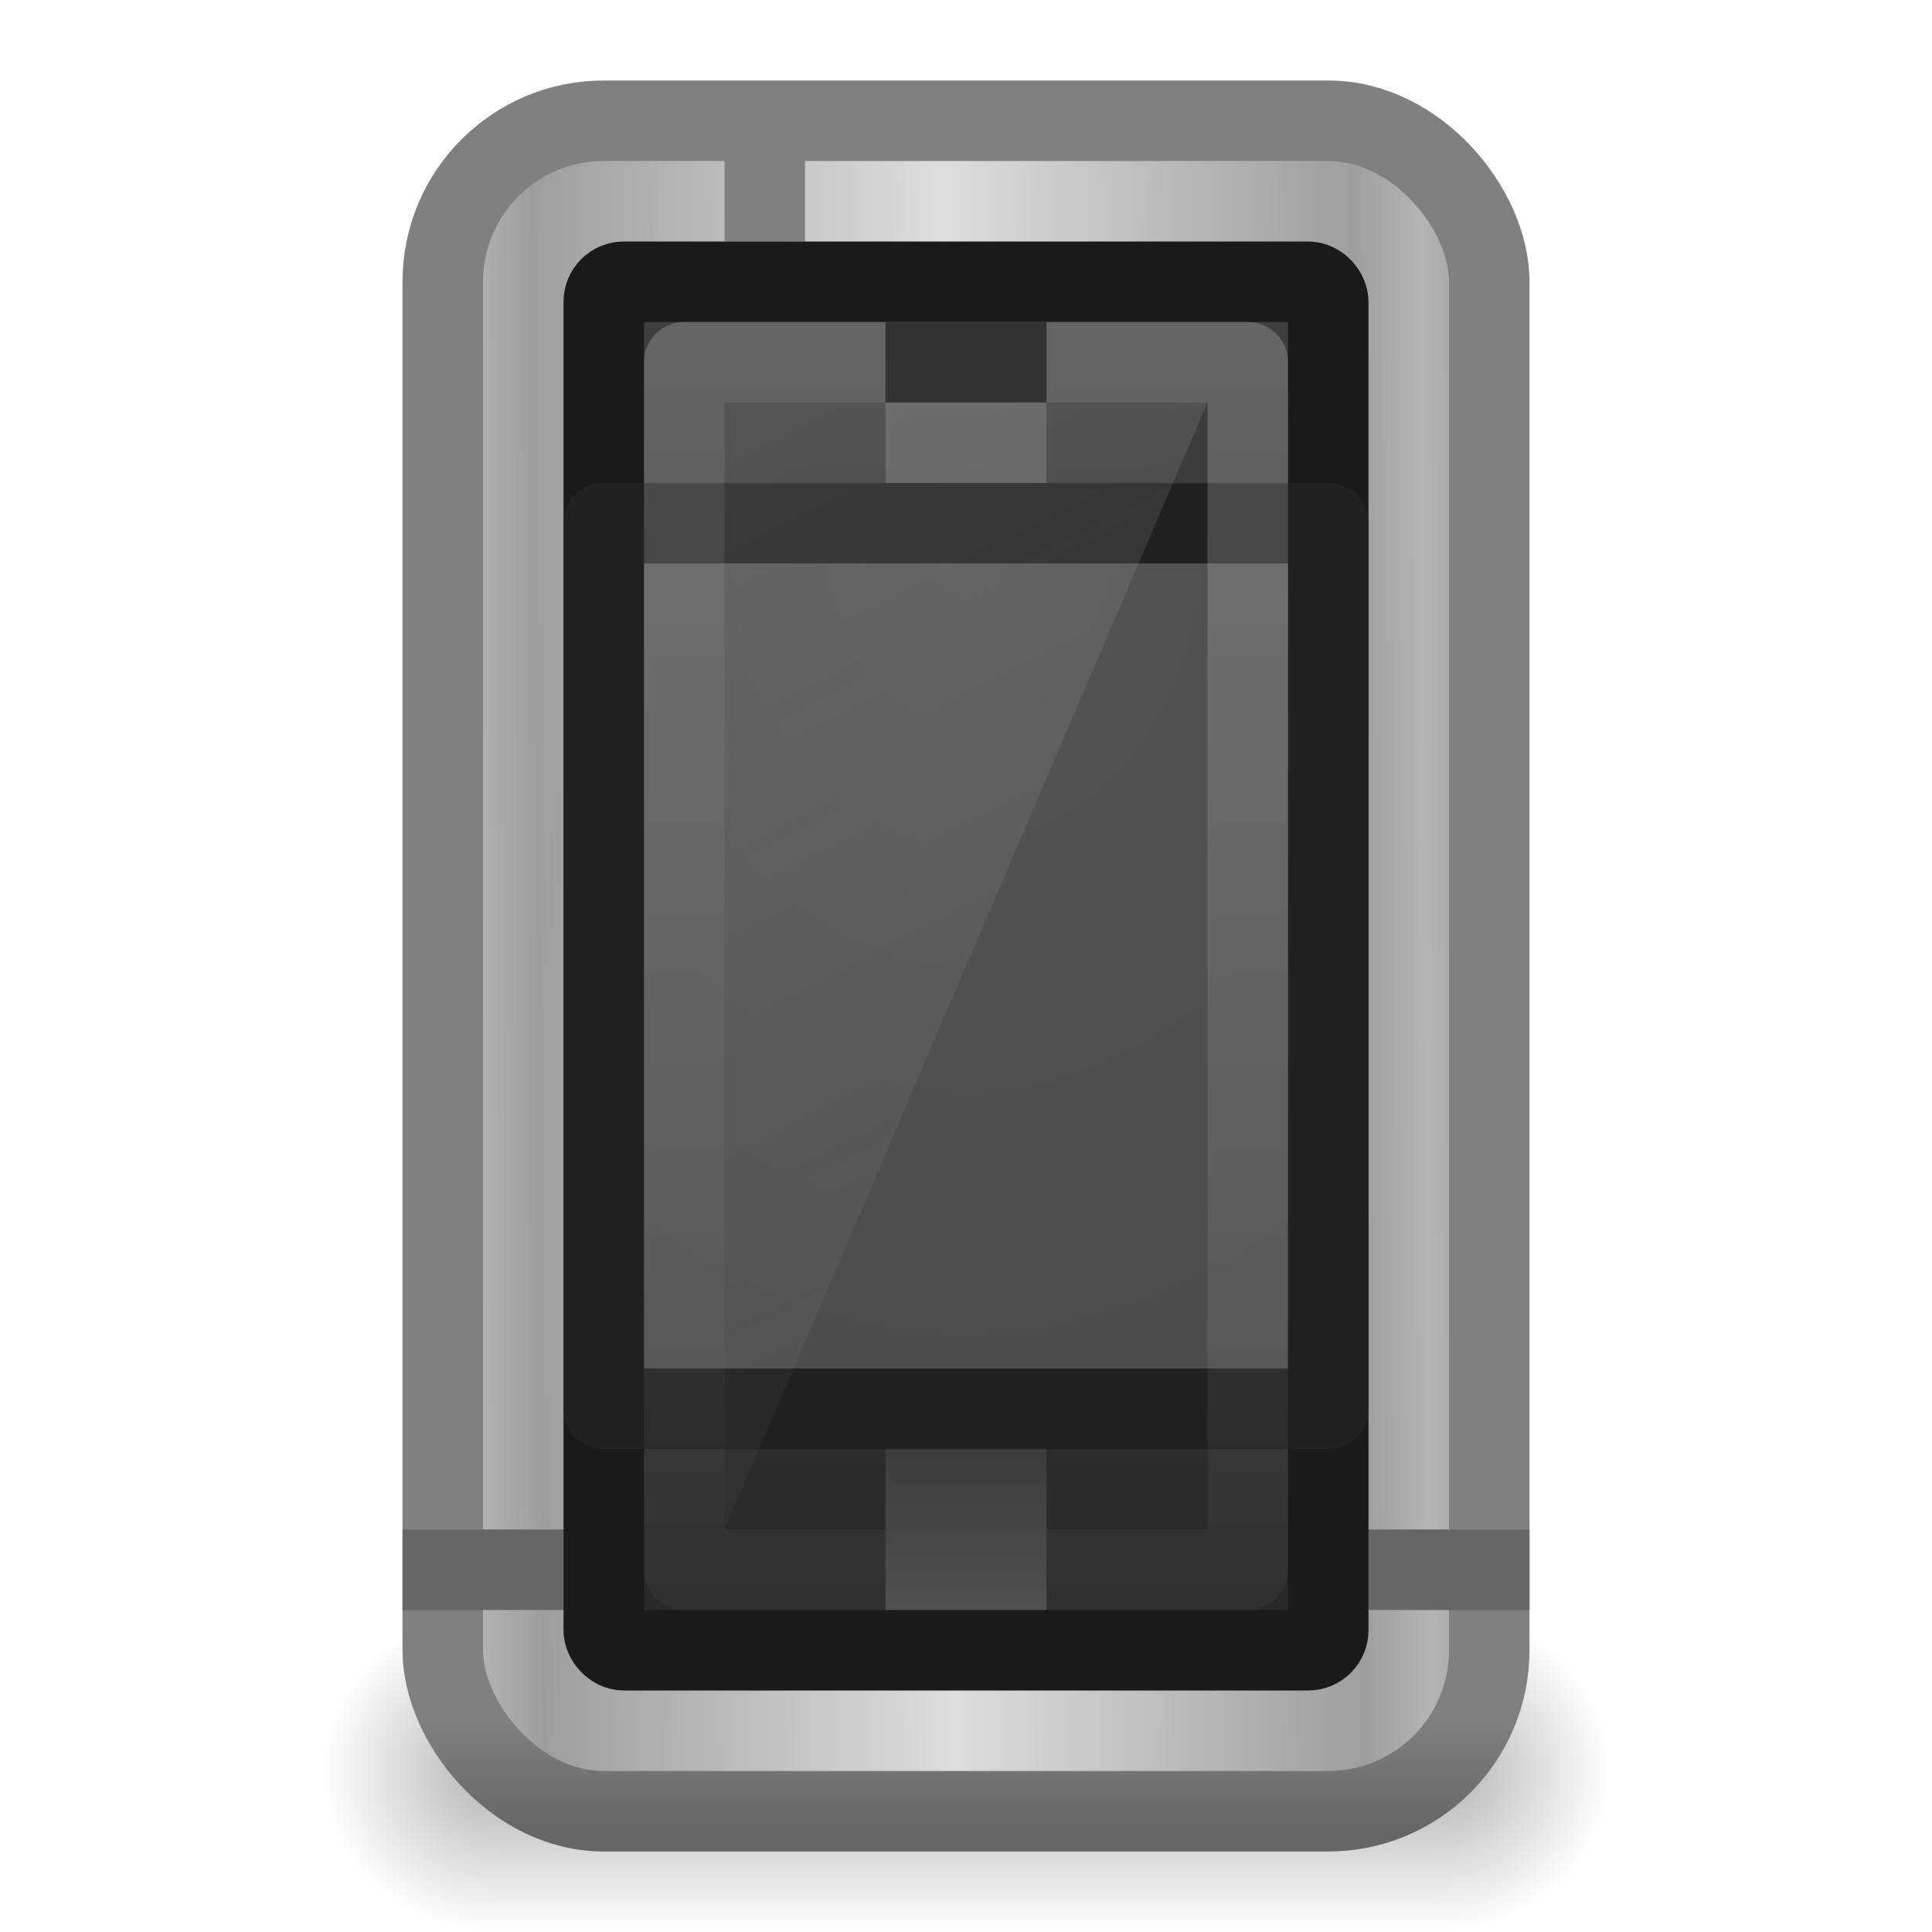
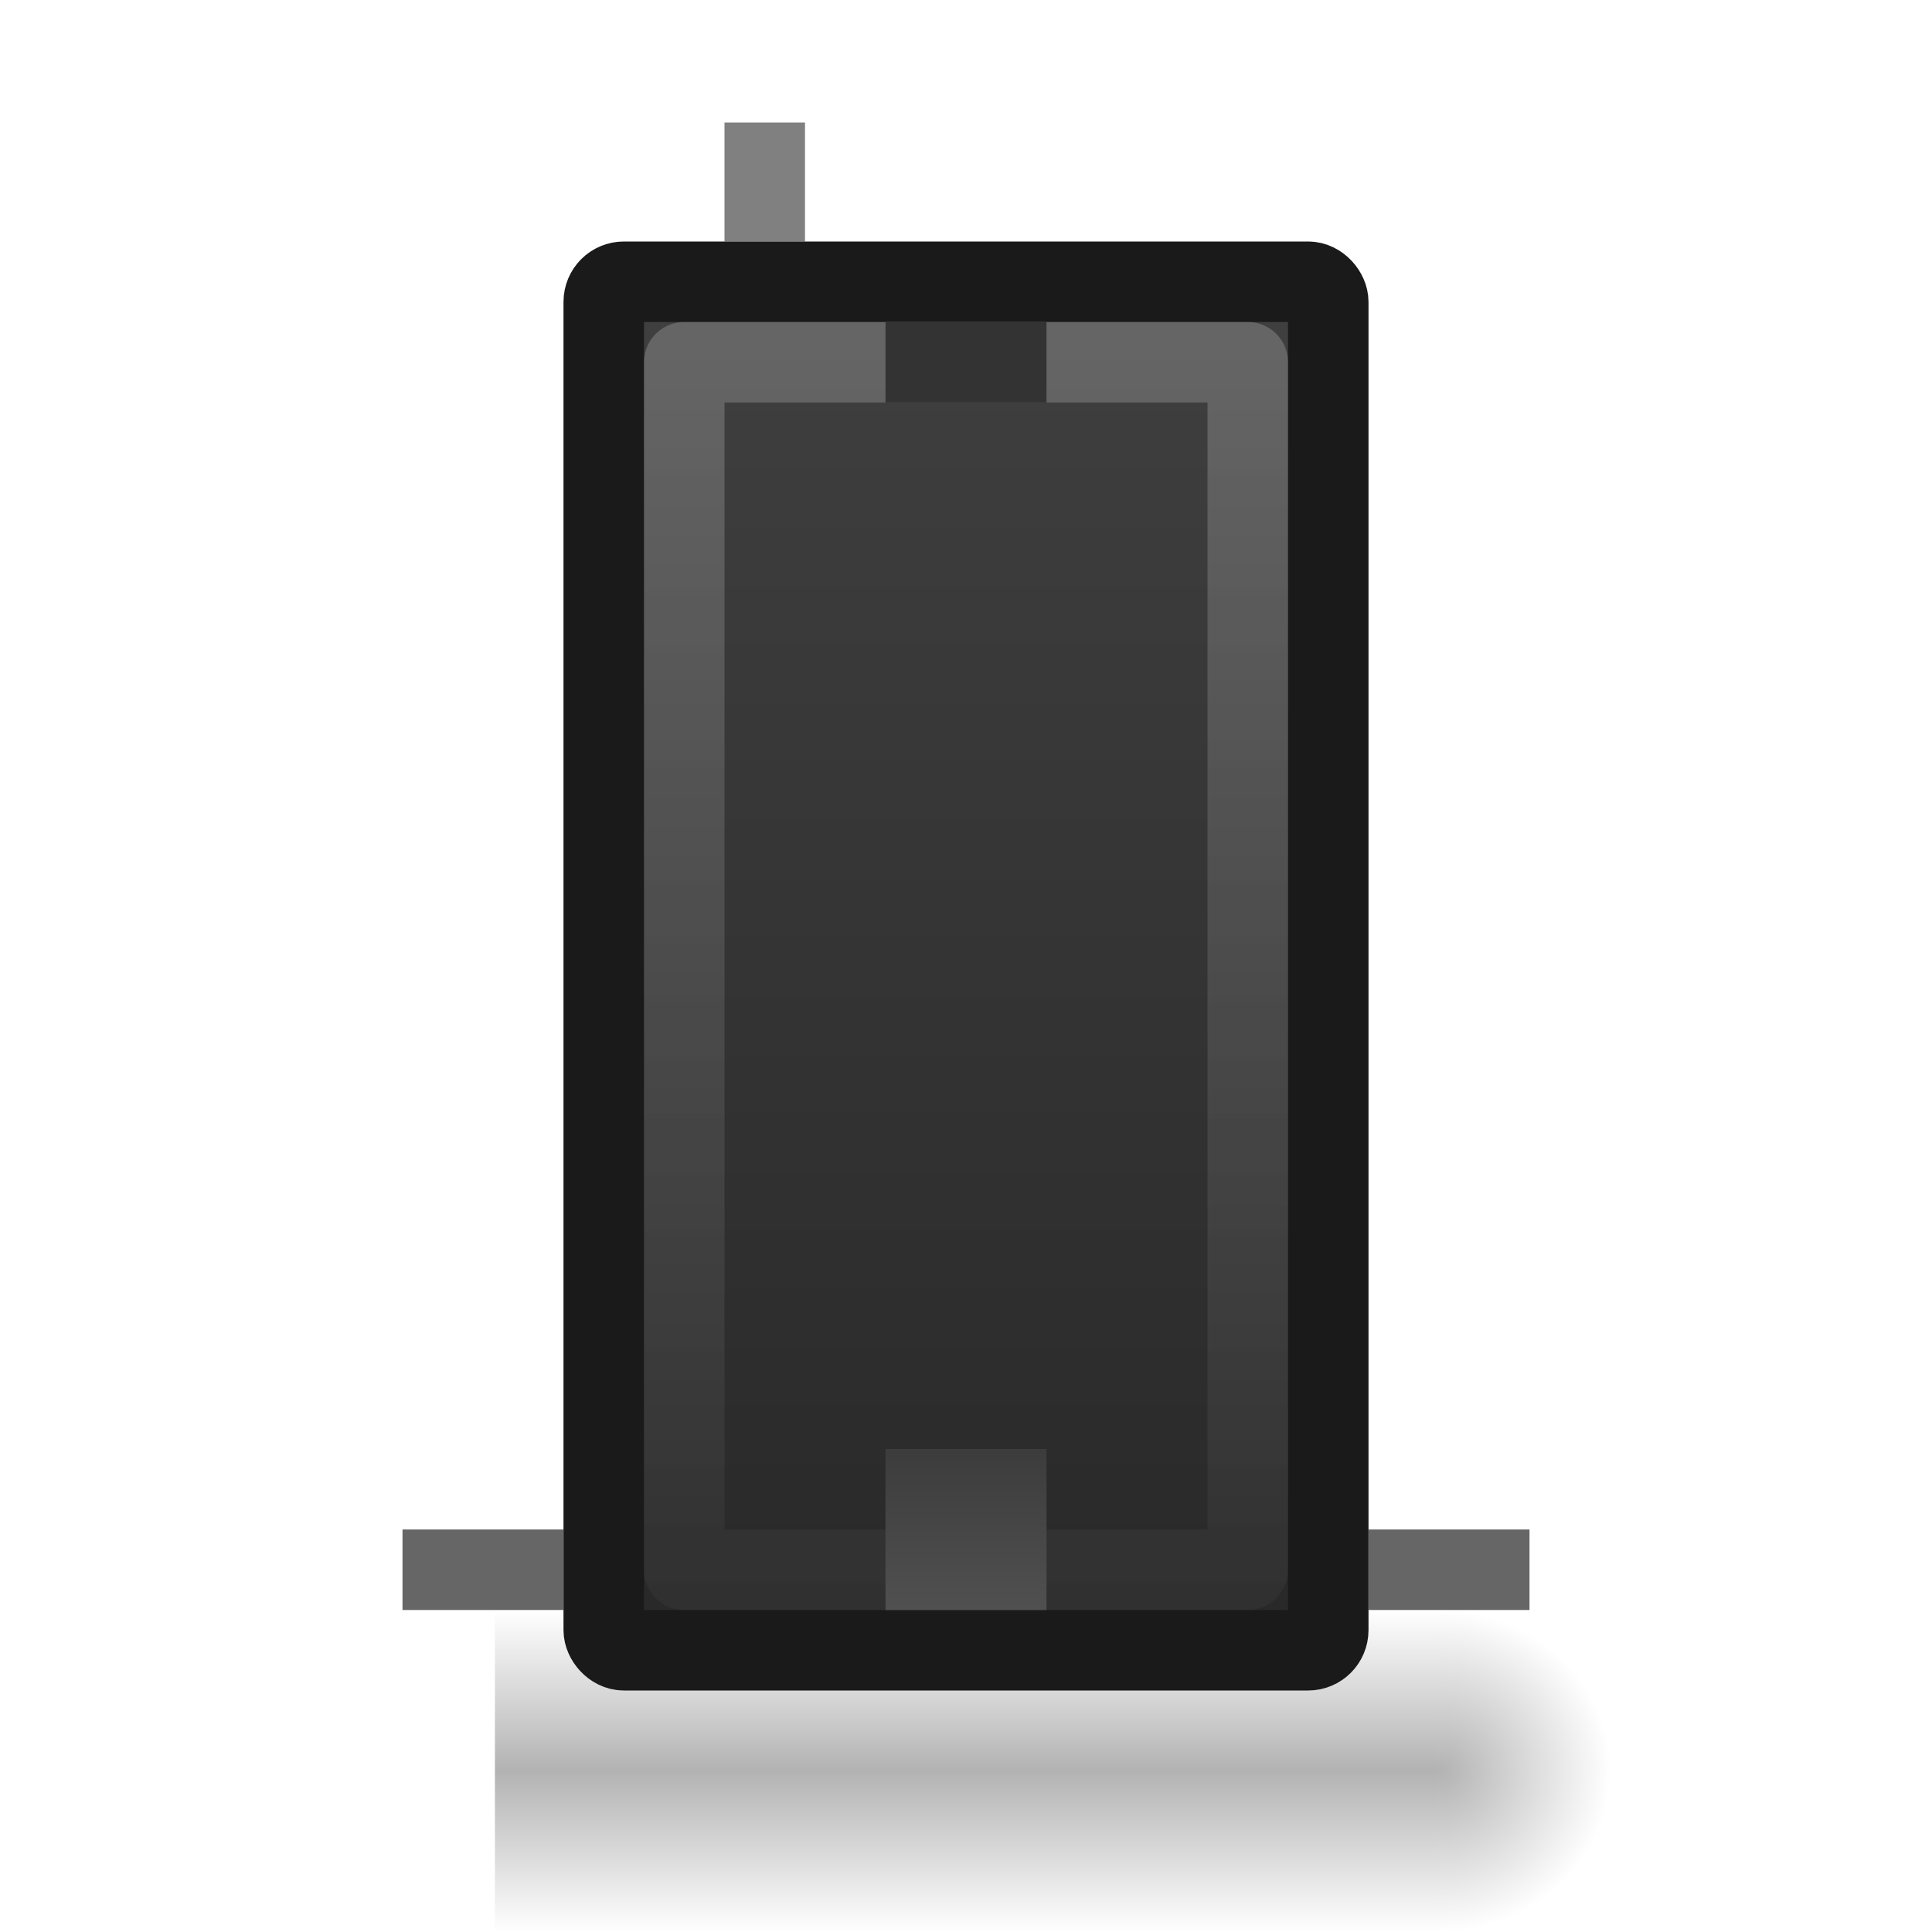
<svg xmlns="http://www.w3.org/2000/svg" xmlns:xlink="http://www.w3.org/1999/xlink" version="1.1" width="24" height="24" id="svg3267">
  <defs id="defs3269">
    <linearGradient x1="24" y1="37" x2="24" y2="39" id="linearGradient3146" xlink:href="#linearGradient3260-6" gradientUnits="userSpaceOnUse" gradientTransform="translate(-12,-11)" />
    <linearGradient id="linearGradient3260-6">
      <stop id="stop3262-1" style="stop-color:#3c3c3c;stop-opacity:1" offset="0" />
      <stop id="stop3264-5" style="stop-color:#505050;stop-opacity:1" offset="1" />
    </linearGradient>
    <linearGradient x1="14" y1="2" x2="32" y2="40" id="linearGradient3177" xlink:href="#linearGradient3246" gradientUnits="userSpaceOnUse" gradientTransform="matrix(0.375,0,0,0.4,3.375,11)" />
    <linearGradient id="linearGradient3246">
      <stop id="stop3248" style="stop-color:#e6e6e6;stop-opacity:1" offset="0" />
      <stop id="stop3250" style="stop-color:#e6e6e6;stop-opacity:0" offset="1" />
    </linearGradient>
    <linearGradient x1="24" y1="4" x2="24" y2="48.301" id="linearGradient3180" xlink:href="#linearGradient3208" gradientUnits="userSpaceOnUse" gradientTransform="matrix(0.368,0,0,0.417,3.158,10.625)" />
    <linearGradient id="linearGradient3208">
      <stop id="stop3210" style="stop-color:#ffffff;stop-opacity:1" offset="0" />
      <stop id="stop3212" style="stop-color:#ffffff;stop-opacity:0" offset="1" />
    </linearGradient>
    <radialGradient cx="24" cy="13.202" r="10" fx="24" fy="13.202" id="radialGradient3156" xlink:href="#linearGradient3851" gradientUnits="userSpaceOnUse" gradientTransform="matrix(0,1.066,-0.829,0,22.949,-10.903)" />
    <linearGradient id="linearGradient3851">
      <stop id="stop3853" style="stop-color:#545454;stop-opacity:1" offset="0" />
      <stop id="stop3855" style="stop-color:#4d4d4d;stop-opacity:1" offset="1" />
    </linearGradient>
    <linearGradient x1="23.052" y1="3" x2="23.052" y2="42.074" id="linearGradient3186" xlink:href="#linearGradient3188" gradientUnits="userSpaceOnUse" gradientTransform="matrix(0.429,0,0,0.447,1.714,9.934)" />
    <linearGradient id="linearGradient3188">
      <stop id="stop3190" style="stop-color:#404040;stop-opacity:1" offset="0" />
      <stop id="stop3192" style="stop-color:#282828;stop-opacity:1" offset="1" />
    </linearGradient>
    <linearGradient x1="12.148" y1="23.588" x2="23.564" y2="23.5" id="linearGradient3162" xlink:href="#linearGradient3841" gradientUnits="userSpaceOnUse" gradientTransform="matrix(0.52,0,0,0.5,-0.48,8.25)" spreadMethod="reflect" />
    <linearGradient id="linearGradient3841">
      <stop id="stop3843" style="stop-color:#b4b4b4;stop-opacity:1" offset="0" />
      <stop id="stop3849" style="stop-color:#9e9e9e;stop-opacity:1" offset="0.142" />
      <stop id="stop3845" style="stop-color:#dddddd;stop-opacity:1" offset="1" />
    </linearGradient>
    <linearGradient x1="24" y1="41.209" x2="24" y2="44.023" id="linearGradient3164" xlink:href="#linearGradient3067" gradientUnits="userSpaceOnUse" gradientTransform="matrix(0.52,0,0,0.5,-0.48,8.75)" />
    <linearGradient id="linearGradient3067">
      <stop id="stop3069" style="stop-color:#808080;stop-opacity:1" offset="0" />
      <stop id="stop3071" style="stop-color:#666666;stop-opacity:1" offset="1" />
    </linearGradient>
    <linearGradient x1="32.085" y1="-14.402" x2="32.085" y2="-5.563" id="linearGradient2525" xlink:href="#linearGradient47870" gradientUnits="userSpaceOnUse" gradientTransform="matrix(0.666,0,0,0.452,-54.615,45.875)" />
    <linearGradient id="linearGradient47870">
      <stop id="stop47872" style="stop-color:#000000;stop-opacity:0" offset="0" />
      <stop id="stop47878" style="stop-color:#000000;stop-opacity:1" offset="0.5" />
      <stop id="stop47874" style="stop-color:#000000;stop-opacity:0" offset="1" />
    </linearGradient>
    <radialGradient cx="51.438" cy="-12.203" r="2.172" fx="51.438" fy="-12.203" id="radialGradient2527" xlink:href="#linearGradient51765" gradientUnits="userSpaceOnUse" gradientTransform="matrix(1.842,-5.1455073e-7,6.2669991e-7,0.92,-115.231,52.586)" />
    <linearGradient id="linearGradient51765">
      <stop id="stop51767" style="stop-color:#000000;stop-opacity:1" offset="0" />
      <stop id="stop51769" style="stop-color:#000000;stop-opacity:0" offset="1" />
    </linearGradient>
    <radialGradient cx="51.438" cy="-12.203" r="2.172" fx="51.438" fy="-12.203" id="radialGradient3265" xlink:href="#linearGradient51765" gradientUnits="userSpaceOnUse" gradientTransform="matrix(-1.842,-5.8450938e-8,-1.2125708e-7,0.92,52.236,52.586)" />
  </defs>
  <g transform="translate(0,-8)" id="layer1">
    <g transform="matrix(0.533,0,0,1,28.799,-11.361)" id="g3423">
      <rect width="22" height="3.994" x="-42.497" y="39.367" id="rect46899" style="opacity:0.3;fill:url(#linearGradient2525);fill-opacity:1;fill-rule:evenodd;stroke:none" />
      <path d="m -20.497,39.361 0,3.996 c 2.205,-0.015 4,-0.898 4,-1.991 0,-1.093 -1.795,-1.99 -4,-2.005 z" id="path48849" style="opacity:0.3;fill:url(#radialGradient2527);fill-opacity:1;fill-rule:evenodd;stroke:none" />
-       <path d="m -42.497,39.361 0,3.996 c -2.205,-0.015 -4,-0.898 -4,-1.991 0,-1.093 1.795,-1.99 4,-2.005 z" id="path52742" style="opacity:0.3;fill:url(#radialGradient3265);fill-opacity:1;fill-rule:evenodd;stroke:none" />
    </g>
-     <rect width="13" height="21" rx="2" ry="2" x="5.5" y="9.5" id="rect3166-6" style="fill:url(#linearGradient3162);fill-opacity:1;fill-rule:nonzero;stroke:url(#linearGradient3164);stroke-width:1;stroke-linecap:butt;stroke-linejoin:round;stroke-miterlimit:4;stroke-opacity:1;stroke-dasharray:none;stroke-dashoffset:0;marker:none;visibility:visible;display:inline;overflow:visible;enable-background:accumulate" />
    <path d="m 17.5,27.5 1,0 m -13,0 1,0" id="path4045-4" style="fill:none;stroke:#666666;stroke-width:1px;stroke-linecap:square;stroke-linejoin:miter;stroke-opacity:1" />
    <path d="m 9.5,10.022 0,0.478" id="path4045-2" style="fill:none;stroke:#808080;stroke-width:1px;stroke-linecap:square;stroke-linejoin:miter;stroke-opacity:1" />
    <rect width="9" height="17" rx="0.25" ry="0.25" x="7.5" y="11.5" id="rect3184" style="fill:url(#linearGradient3186);fill-opacity:1;fill-rule:nonzero;stroke:#1a1a1a;stroke-width:1;stroke-linecap:butt;stroke-linejoin:round;stroke-miterlimit:4;stroke-opacity:1;stroke-dasharray:none;stroke-dashoffset:0;marker:none;visibility:visible;display:inline;overflow:visible;enable-background:accumulate" />
-     <rect width="9" height="11" x="7.5" y="14.5" id="rect3216-8" style="fill:url(#radialGradient3156);fill-opacity:1;fill-rule:nonzero;stroke:#212121;stroke-width:1;stroke-linecap:butt;stroke-linejoin:round;stroke-miterlimit:4;stroke-opacity:1;stroke-dasharray:none;stroke-dashoffset:0;marker:none;visibility:visible;display:inline;overflow:visible;enable-background:accumulate" />
    <rect width="7" height="15" x="8.5" y="12.5" id="rect3196" style="opacity:0.2;fill:none;stroke:url(#linearGradient3180);stroke-width:1;stroke-linecap:butt;stroke-linejoin:round;stroke-miterlimit:4;stroke-opacity:1;stroke-dasharray:none;stroke-dashoffset:0;marker:none;visibility:visible;display:inline;overflow:visible;enable-background:accumulate" />
-     <path d="m 9,13 0,14 L 15,13 9,13 z" id="rect3238" style="opacity:0.15;fill:url(#linearGradient3177);fill-opacity:1;fill-rule:nonzero;stroke:none;stroke-width:1;marker:none;visibility:visible;display:inline;overflow:visible;enable-background:accumulate" />
    <rect width="2" height="1" x="11" y="12" id="rect3233" style="fill:#333333;fill-opacity:1;fill-rule:nonzero;stroke:none;stroke-width:1;marker:none;visibility:visible;display:inline;overflow:visible;enable-background:accumulate" />
    <rect width="2" height="2" x="11" y="26" id="rect3258-1" style="fill:url(#linearGradient3146);fill-opacity:1;fill-rule:nonzero;stroke:none;stroke-width:1;marker:none;visibility:visible;display:inline;overflow:visible;enable-background:accumulate" />
-     <rect width="2" height="1" x="11" y="13" id="rect3233-6" style="opacity:0.15;fill:#ffffff;fill-opacity:1;fill-rule:nonzero;stroke:none;stroke-width:1;marker:none;visibility:visible;display:inline;overflow:visible;enable-background:accumulate" />
  </g>
</svg>